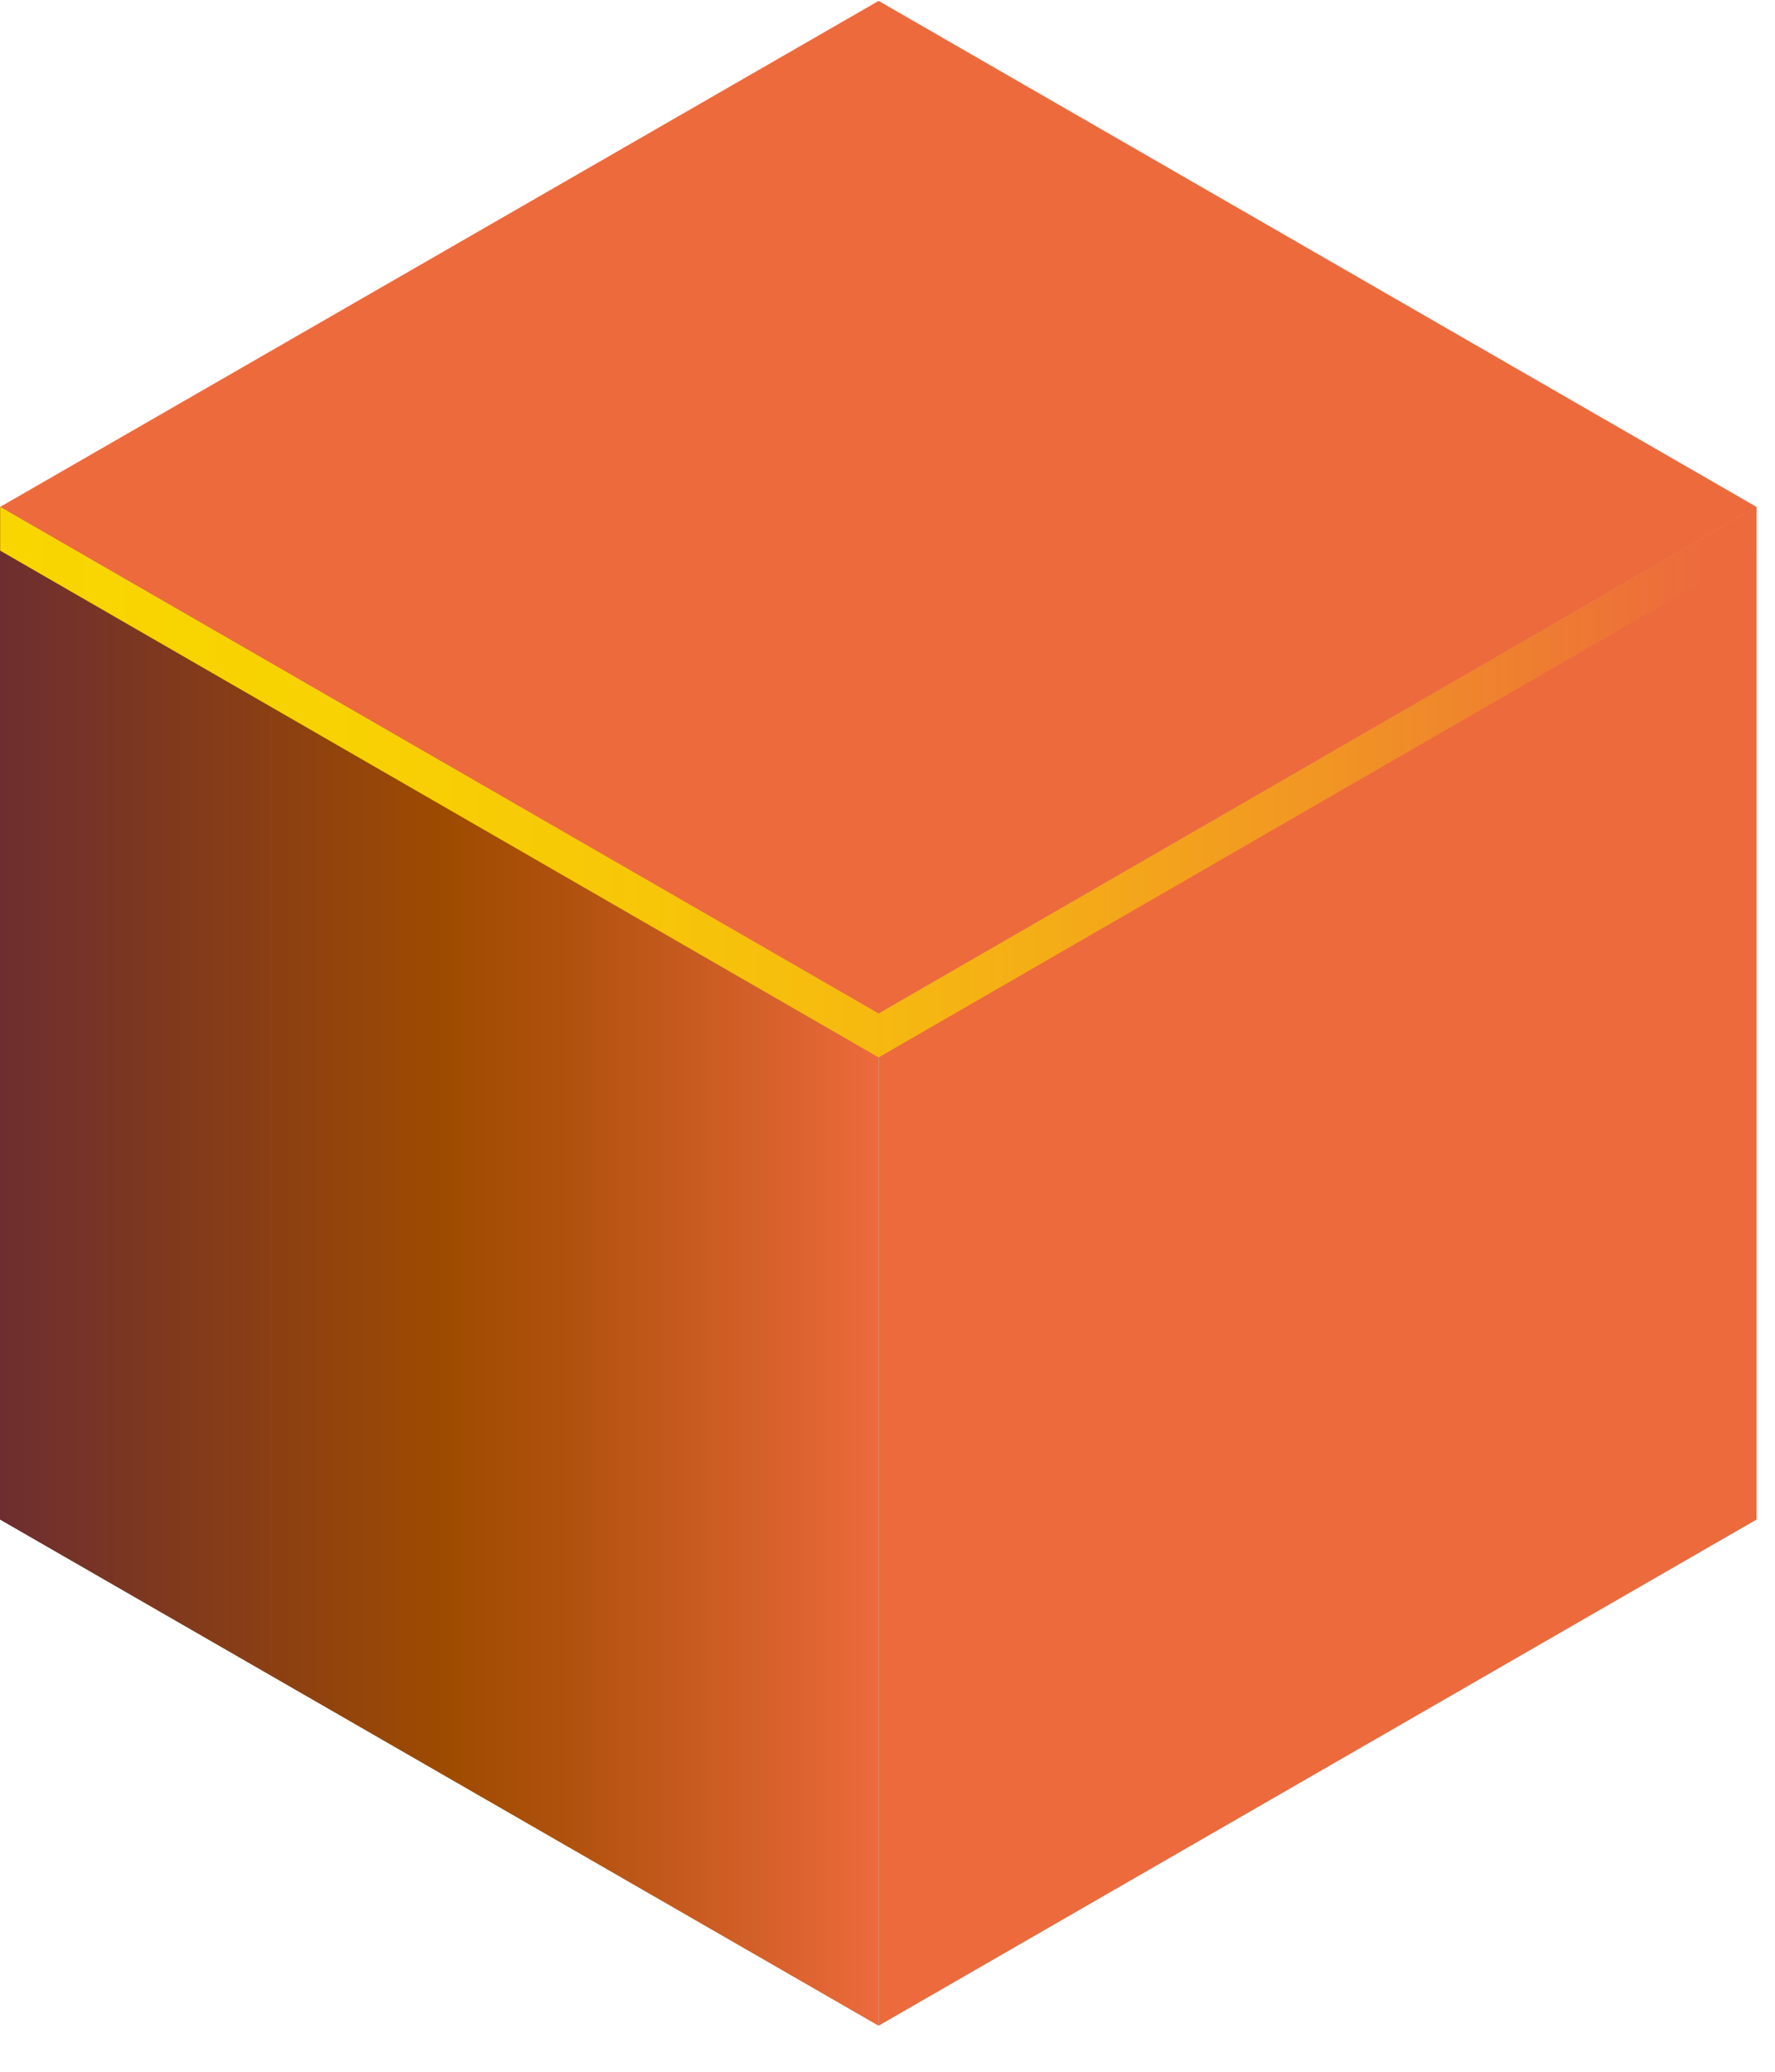
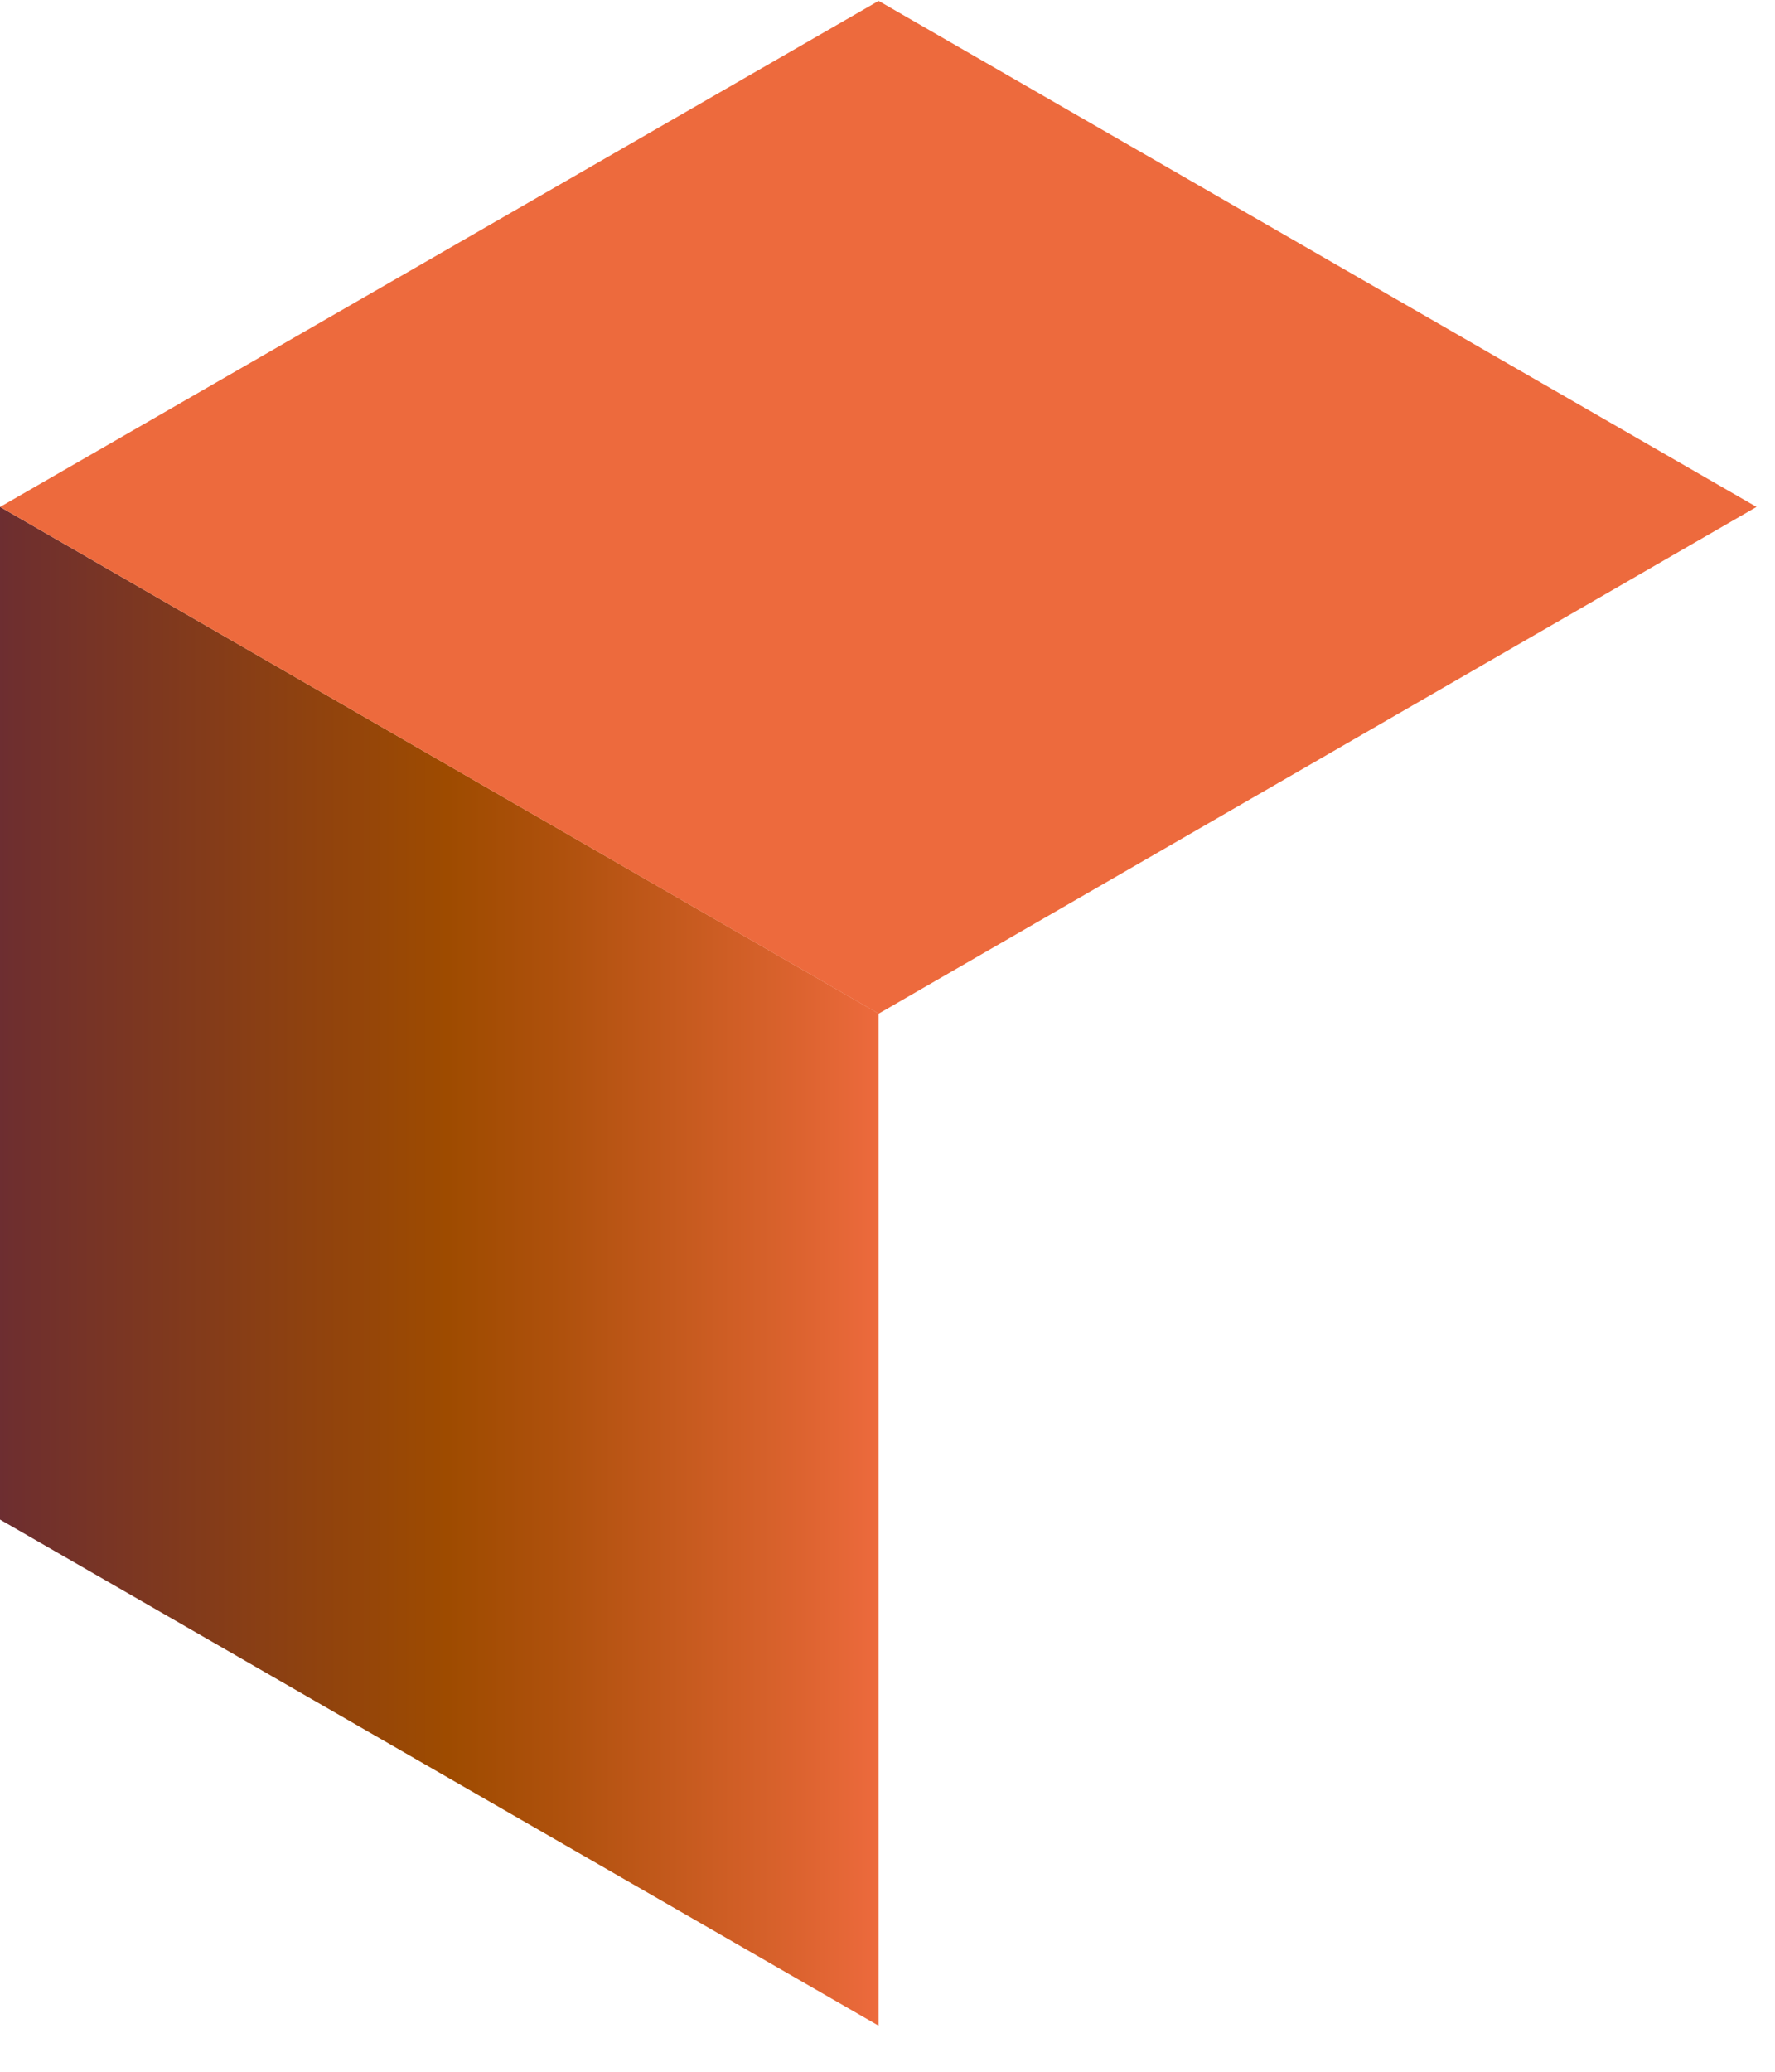
<svg xmlns="http://www.w3.org/2000/svg" width="24" height="28" viewBox="0 0 24 28" fill="none">
-   <path d="M11.88 13.698L23.75 6.85V20.537L11.88 27.377L0.002 20.537V6.85L11.88 13.698Z" fill="#8BE6DE" />
-   <path d="M11.88 27.377L23.75 20.537V6.85L11.88 13.698V27.377Z" fill="#ED6A3D" />
  <path d="M0 20.537L11.879 27.377V13.698L0 6.85V20.537Z" fill="url(#paint0_linear_3619_43056)" />
  <path d="M11.88 13.7L23.75 6.851L11.88 0.012L0.002 6.851L11.88 13.7Z" fill="#ED6A3D" />
-   <path d="M11.88 13.698L23.75 6.85V7.442L11.88 14.291L0.002 7.442V6.85L11.88 13.698Z" fill="url(#paint1_linear_3619_43056)" />
  <defs>
    <linearGradient id="paint0_linear_3619_43056" x1="11.879" y1="17.118" x2="0" y2="17.118" gradientUnits="userSpaceOnUse">
      <stop stop-color="#ED6A3D" />
      <stop offset="0.09" stop-color="#DC632F" />
      <stop offset="0.36" stop-color="#AF510D" />
      <stop offset="0.49" stop-color="#9E4B00" />
      <stop offset="0.98" stop-color="#6F2F2E" />
      <stop offset="1" stop-color="#6D2E31" />
    </linearGradient>
    <linearGradient id="paint1_linear_3619_43056" x1="23.75" y1="10.57" x2="0.002" y2="10.57" gradientUnits="userSpaceOnUse">
      <stop offset="0.03" stop-color="#ED6A3D" />
      <stop offset="0.07" stop-color="#ED7237" />
      <stop offset="0.25" stop-color="#F19623" />
      <stop offset="0.44" stop-color="#F5B214" />
      <stop offset="0.63" stop-color="#F7C608" />
      <stop offset="0.81" stop-color="#F8D202" />
      <stop offset="1" stop-color="#F9D600" />
    </linearGradient>
  </defs>
</svg>